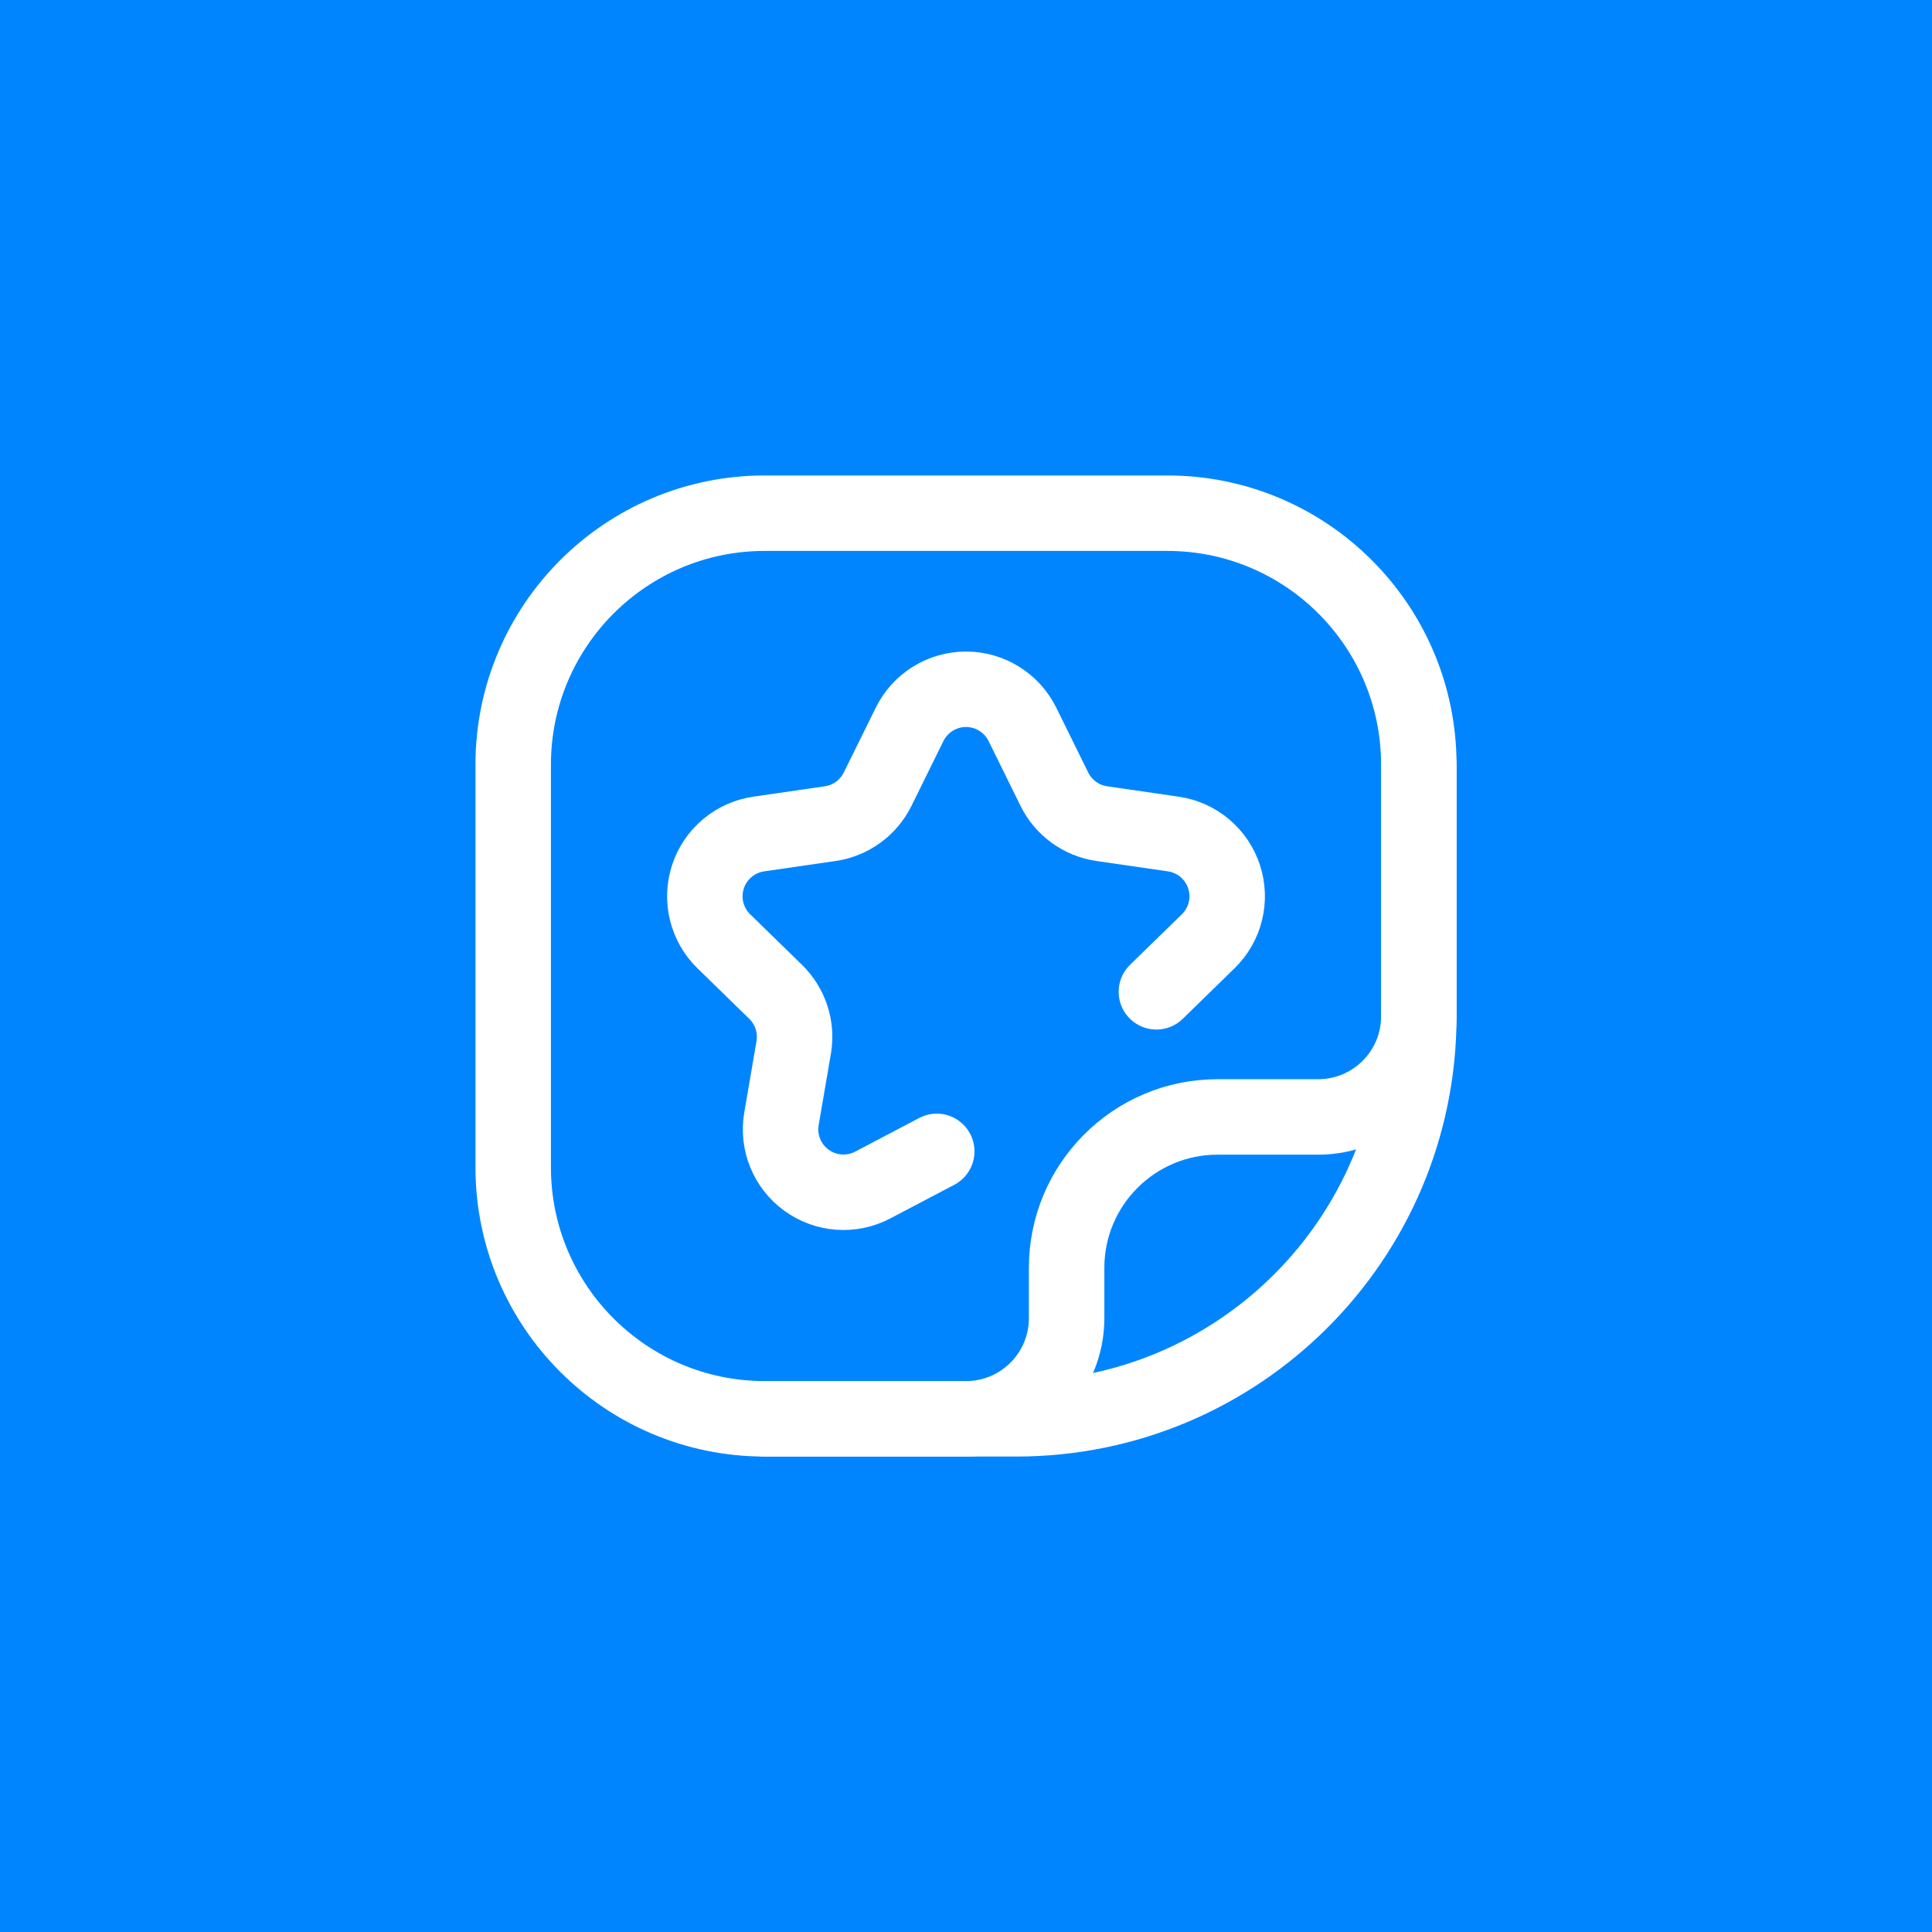
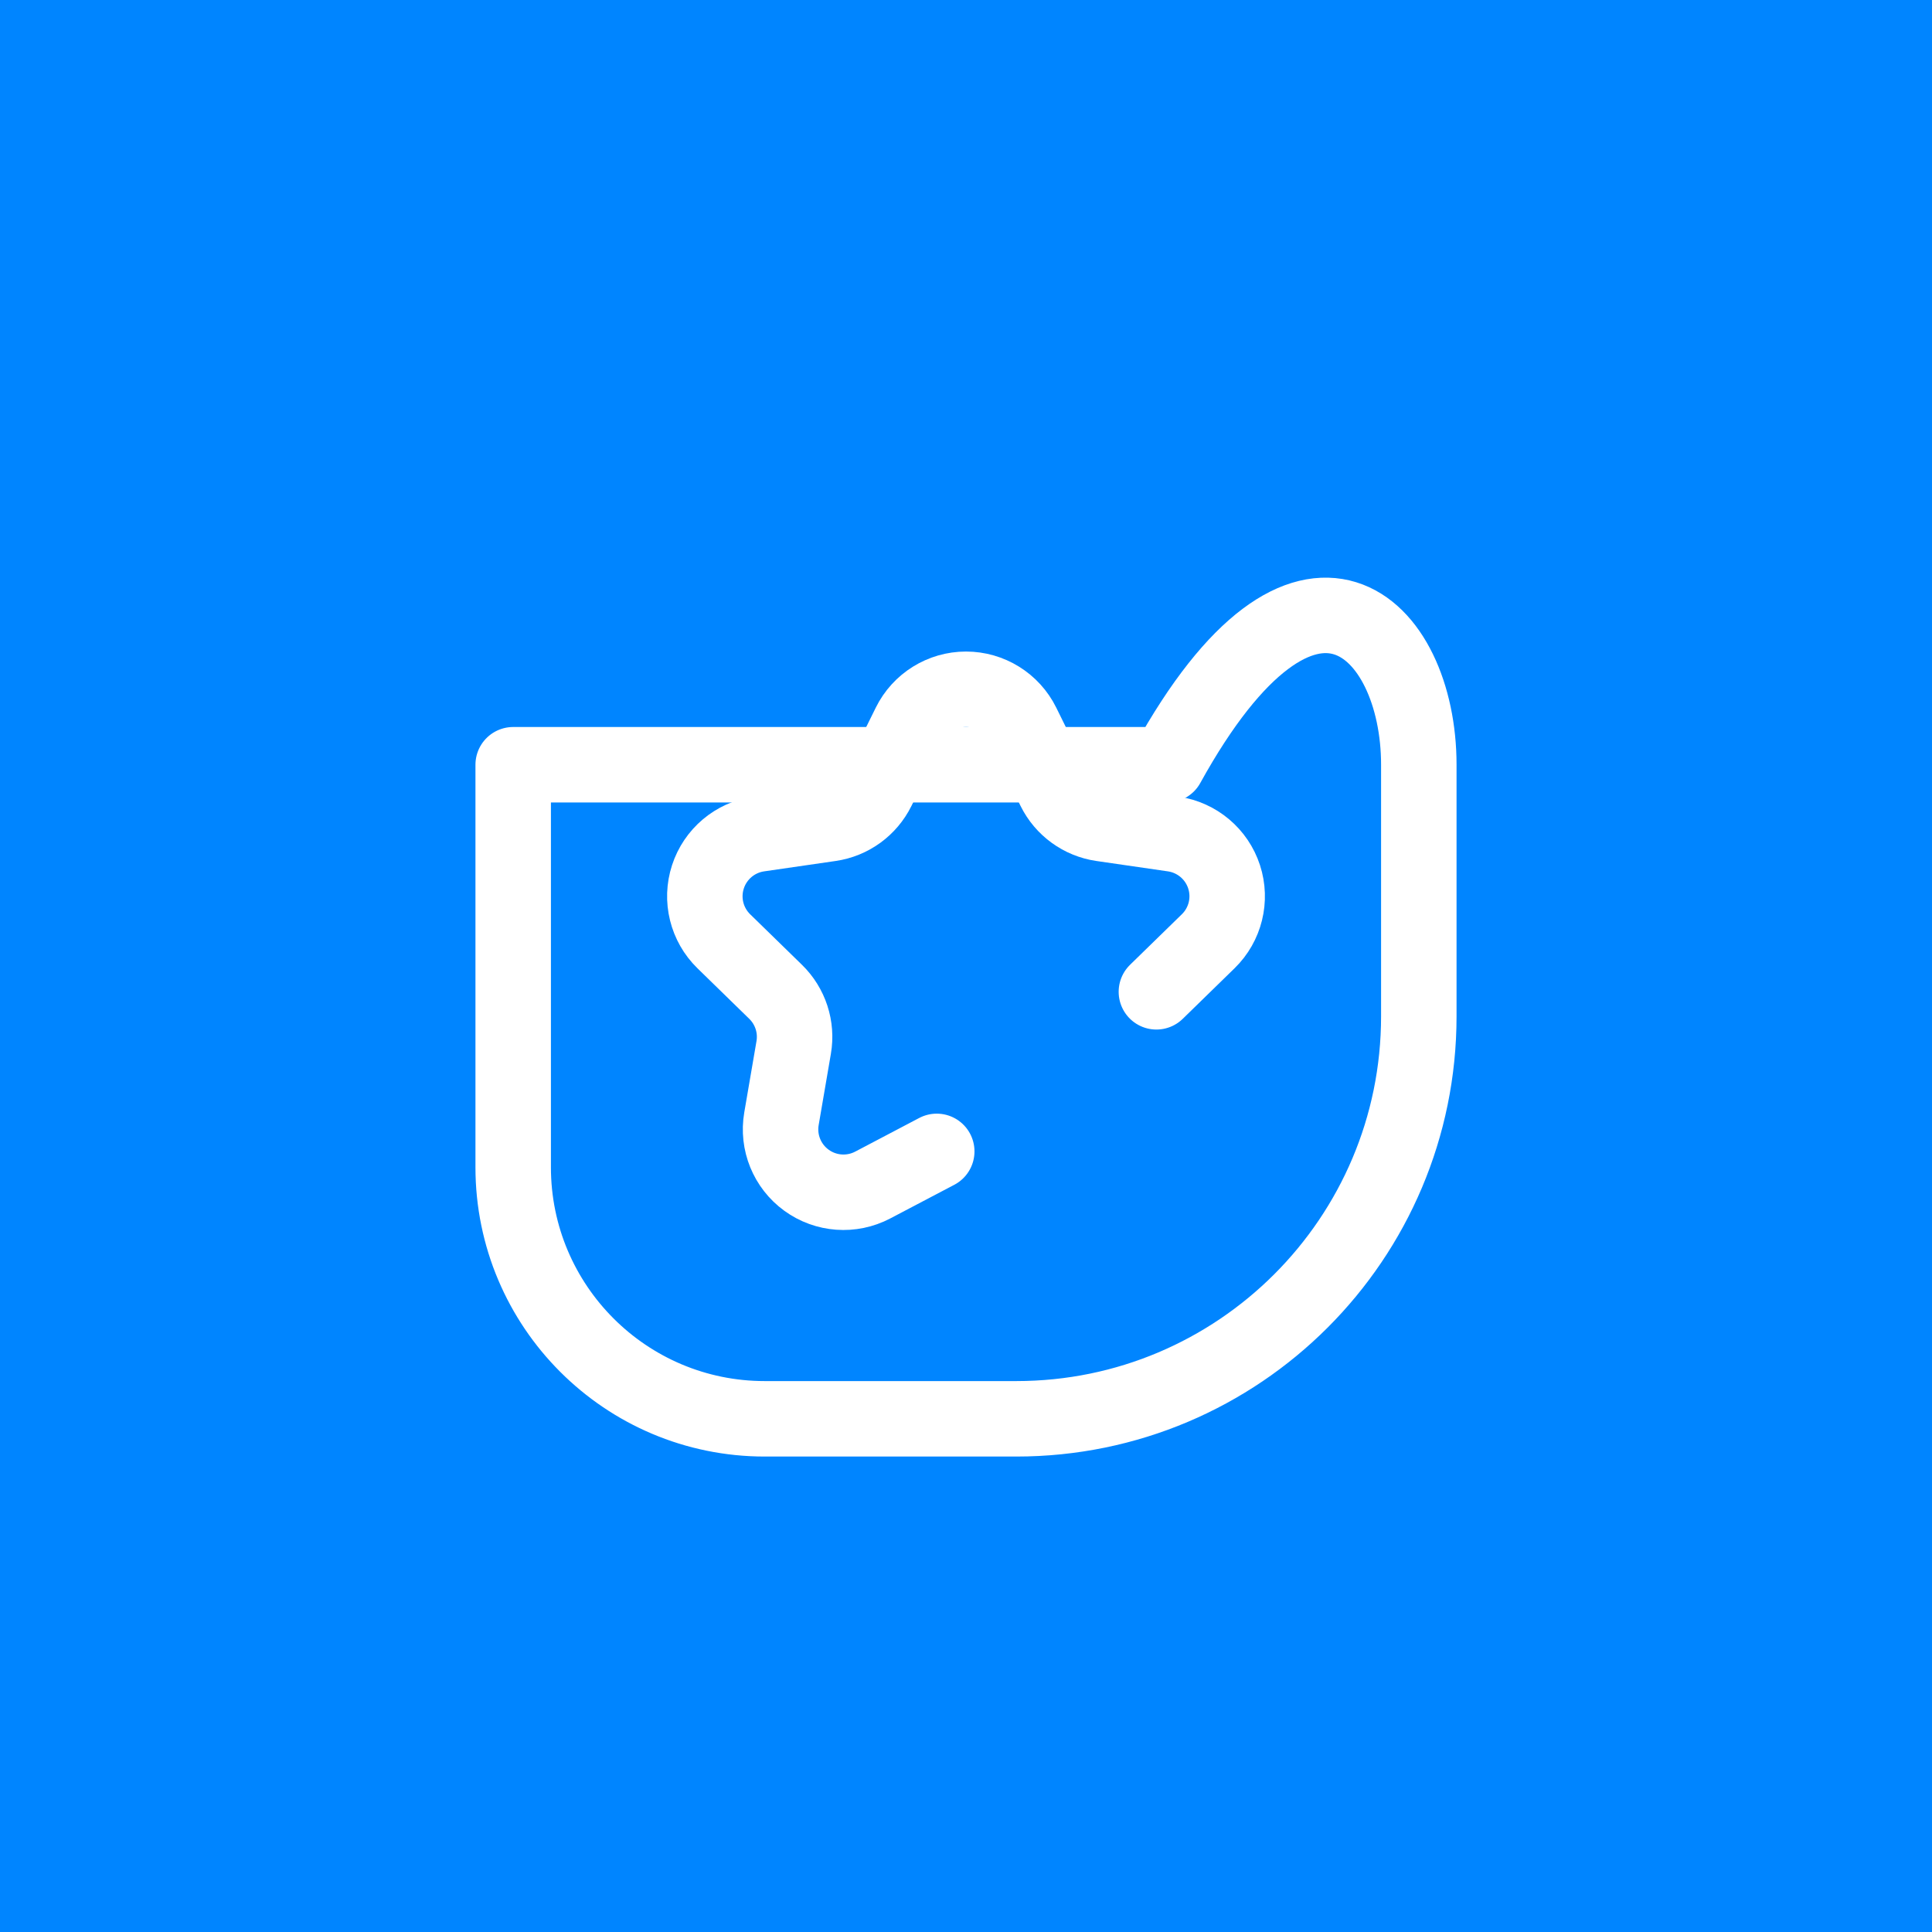
<svg xmlns="http://www.w3.org/2000/svg" width="64" height="64" viewBox="0 0 64 64" fill="none">
  <rect width="64" height="64" fill="#0085FF" />
-   <path fill-rule="evenodd" clip-rule="evenodd" d="M33.667 47H25.333C20.731 47 17 43.269 17 38.667V25.333C17 20.731 20.731 17 25.333 17H38.667C43.269 17 47 20.731 47 25.333V33.667C47 41.031 41.031 47 33.667 47Z" stroke="white" stroke-width="2.5" stroke-linecap="round" stroke-linejoin="round" />
-   <path d="M47 25.333V33.667C47 35.508 45.508 37 43.667 37H40.333C37.572 37 35.333 39.239 35.333 42V43.667C35.333 45.508 33.841 47 32 47H25.333" stroke="white" stroke-width="2.5" stroke-linecap="round" stroke-linejoin="round" />
+   <path fill-rule="evenodd" clip-rule="evenodd" d="M33.667 47H25.333C20.731 47 17 43.269 17 38.667V25.333H38.667C43.269 17 47 20.731 47 25.333V33.667C47 41.031 41.031 47 33.667 47Z" stroke="white" stroke-width="2.5" stroke-linecap="round" stroke-linejoin="round" />
  <path d="M31.031 38.141L28.91 39.256C28.208 39.625 27.357 39.563 26.716 39.097C26.074 38.631 25.753 37.841 25.887 37.06L26.292 34.699C26.408 34.023 26.184 33.334 25.693 32.855L23.977 31.181C23.41 30.628 23.205 29.8 23.451 29.046C23.696 28.292 24.348 27.742 25.132 27.628L27.503 27.284C28.182 27.185 28.768 26.759 29.072 26.144L30.132 23.995C30.483 23.284 31.207 22.833 32 22.833C32.793 22.833 33.518 23.284 33.869 23.995L34.928 26.144C35.232 26.759 35.819 27.185 36.497 27.284L38.868 27.628C39.653 27.742 40.305 28.292 40.55 29.046C40.795 29.8 40.591 30.628 40.023 31.181L38.307 32.855" stroke="white" stroke-width="2.5" stroke-linecap="round" stroke-linejoin="round" />
</svg>